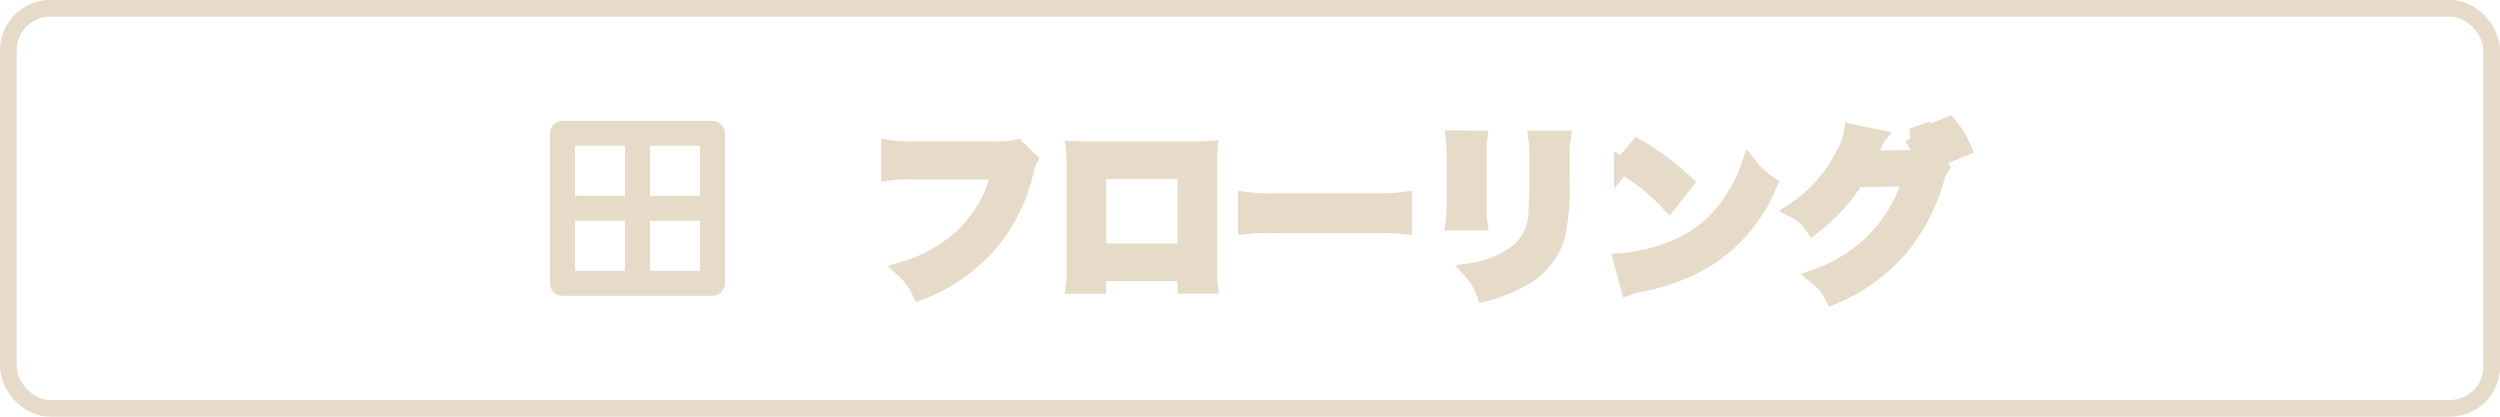
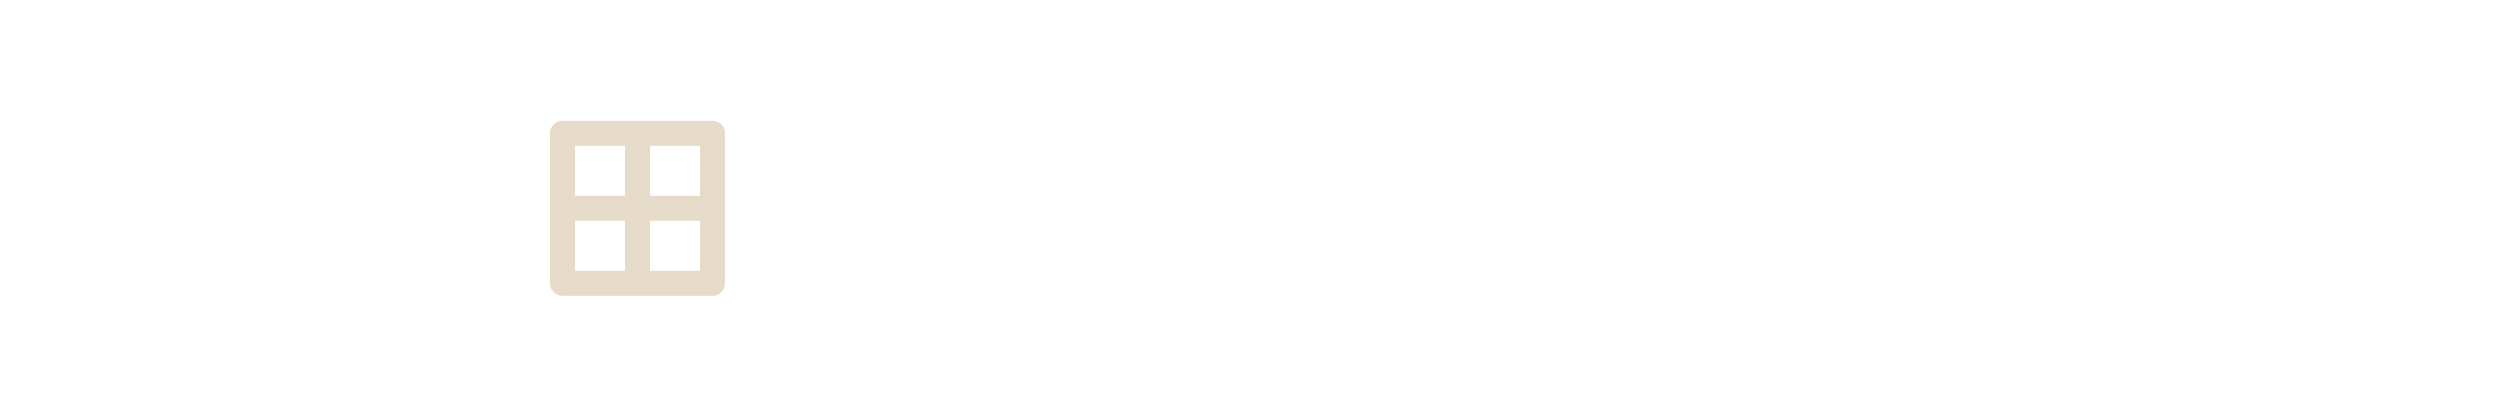
<svg xmlns="http://www.w3.org/2000/svg" width="150" height="25" viewBox="0 0 150 25">
  <g id="フローリング" transform="translate(-2310 -2616)">
    <g id="長方形_3425" data-name="長方形 3425" transform="translate(2310 2616)" fill="none" stroke="#e6dbc8" stroke-width="1">
      <rect width="150" height="25" rx="3" stroke="none" />
-       <rect x="0.5" y="0.5" width="149" height="24" rx="2.5" fill="none" />
    </g>
-     <path id="パス_898" data-name="パス 898" d="M9-8.129a4.02,4.02,0,0,1-1.177.11H2.772A7.748,7.748,0,0,1,1.364-8.1v1.43A8.732,8.732,0,0,1,2.75-6.732H7.986a7.622,7.622,0,0,1-3.333,4.8A8.95,8.95,0,0,1,2.244-.814,4.048,4.048,0,0,1,3.212.5,10.71,10.71,0,0,0,7.3-2.31,10.34,10.34,0,0,0,9.559-6.919a1.654,1.654,0,0,1,.187-.5ZM19.151-.638V.121H20.57a7.54,7.54,0,0,1-.044-.957V-7.128c0-.407.011-.627.033-.913-.253.022-.451.033-.924.033H13.387c-.44,0-.671-.011-.935-.033a7.306,7.306,0,0,1,.044.924v6.3a7.351,7.351,0,0,1-.044.946h1.419v-.77Zm0-1.254h-5.28V-6.765h5.28Zm3.63-1.562a12.076,12.076,0,0,1,1.793-.055h5.841a12.076,12.076,0,0,1,1.793.055V-4.983a10.8,10.8,0,0,1-1.782.077H24.563a10.8,10.8,0,0,1-1.782-.077ZM35.244-8.679a6.945,6.945,0,0,1,.044.99v3.025a7.933,7.933,0,0,1-.055.99H36.74a5.309,5.309,0,0,1-.044-.968V-7.678a5.591,5.591,0,0,1,.044-.99Zm4.961.022a5.793,5.793,0,0,1,.055,1.045v1.375c0,.88-.011,1.364-.055,1.837a3.111,3.111,0,0,1-1.518,2.8,5.933,5.933,0,0,1-2.376.88,3.758,3.758,0,0,1,.77,1.309,9.3,9.3,0,0,0,2.145-.847,4.213,4.213,0,0,0,2.167-2.563,12.992,12.992,0,0,0,.286-3.333V-7.634a5.218,5.218,0,0,1,.055-1.023Zm5.137,1.6a11.549,11.549,0,0,1,2.805,2.233l.946-1.2a15.579,15.579,0,0,0-2.838-2.123ZM45.727.2a3.894,3.894,0,0,1,.726-.187,11.882,11.882,0,0,0,4.191-1.65,9.654,9.654,0,0,0,3.487-4.312,4.743,4.743,0,0,1-1.166-1.078,9.185,9.185,0,0,1-1.122,2.2,7.349,7.349,0,0,1-3.267,2.695,10.481,10.481,0,0,1-3.256.814ZM63.855-7.48l.583-.209a5.167,5.167,0,0,0-.847-1.419l-.88.308a6.03,6.03,0,0,1,.759,1.265,3.027,3.027,0,0,1-.55.033l-2.409.033c-.231.011-.407.011-.528.022.154-.286.231-.451.429-.891a1.527,1.527,0,0,1,.22-.4l-1.507-.308a4.144,4.144,0,0,1-.561,1.463,8.462,8.462,0,0,1-2.849,3.19,2.923,2.923,0,0,1,1.067.946A10.639,10.639,0,0,0,59.356-6.27l3.311-.044a8.752,8.752,0,0,1-3.212,4.642A9.549,9.549,0,0,1,57.046-.385,3.389,3.389,0,0,1,57.981.77,10.957,10.957,0,0,0,61.9-2.013a11.409,11.409,0,0,0,2.255-4.246,1.955,1.955,0,0,1,.275-.66Zm1.925-.638a5.737,5.737,0,0,0-.847-1.364l-.858.33a7.076,7.076,0,0,1,.825,1.4Z" transform="translate(2362 2633)" fill="#e6dbc8" stroke="#e6dbc8" stroke-width="1" />
    <path id="f104" d="M9.75-9.75h-9A.75.75,0,0,0,0-9V0A.75.75,0,0,0,.75.75h9A.75.75,0,0,0,10.5,0V-9A.75.75,0,0,0,9.75-9.75ZM9-8.25v3H6v-3Zm-4.5,0v3h-3v-3Zm-3,7.5v-3h3v3ZM6-.75v-3H9v3Z" transform="translate(2343 2633)" fill="#e6dbc8" />
  </g>
</svg>